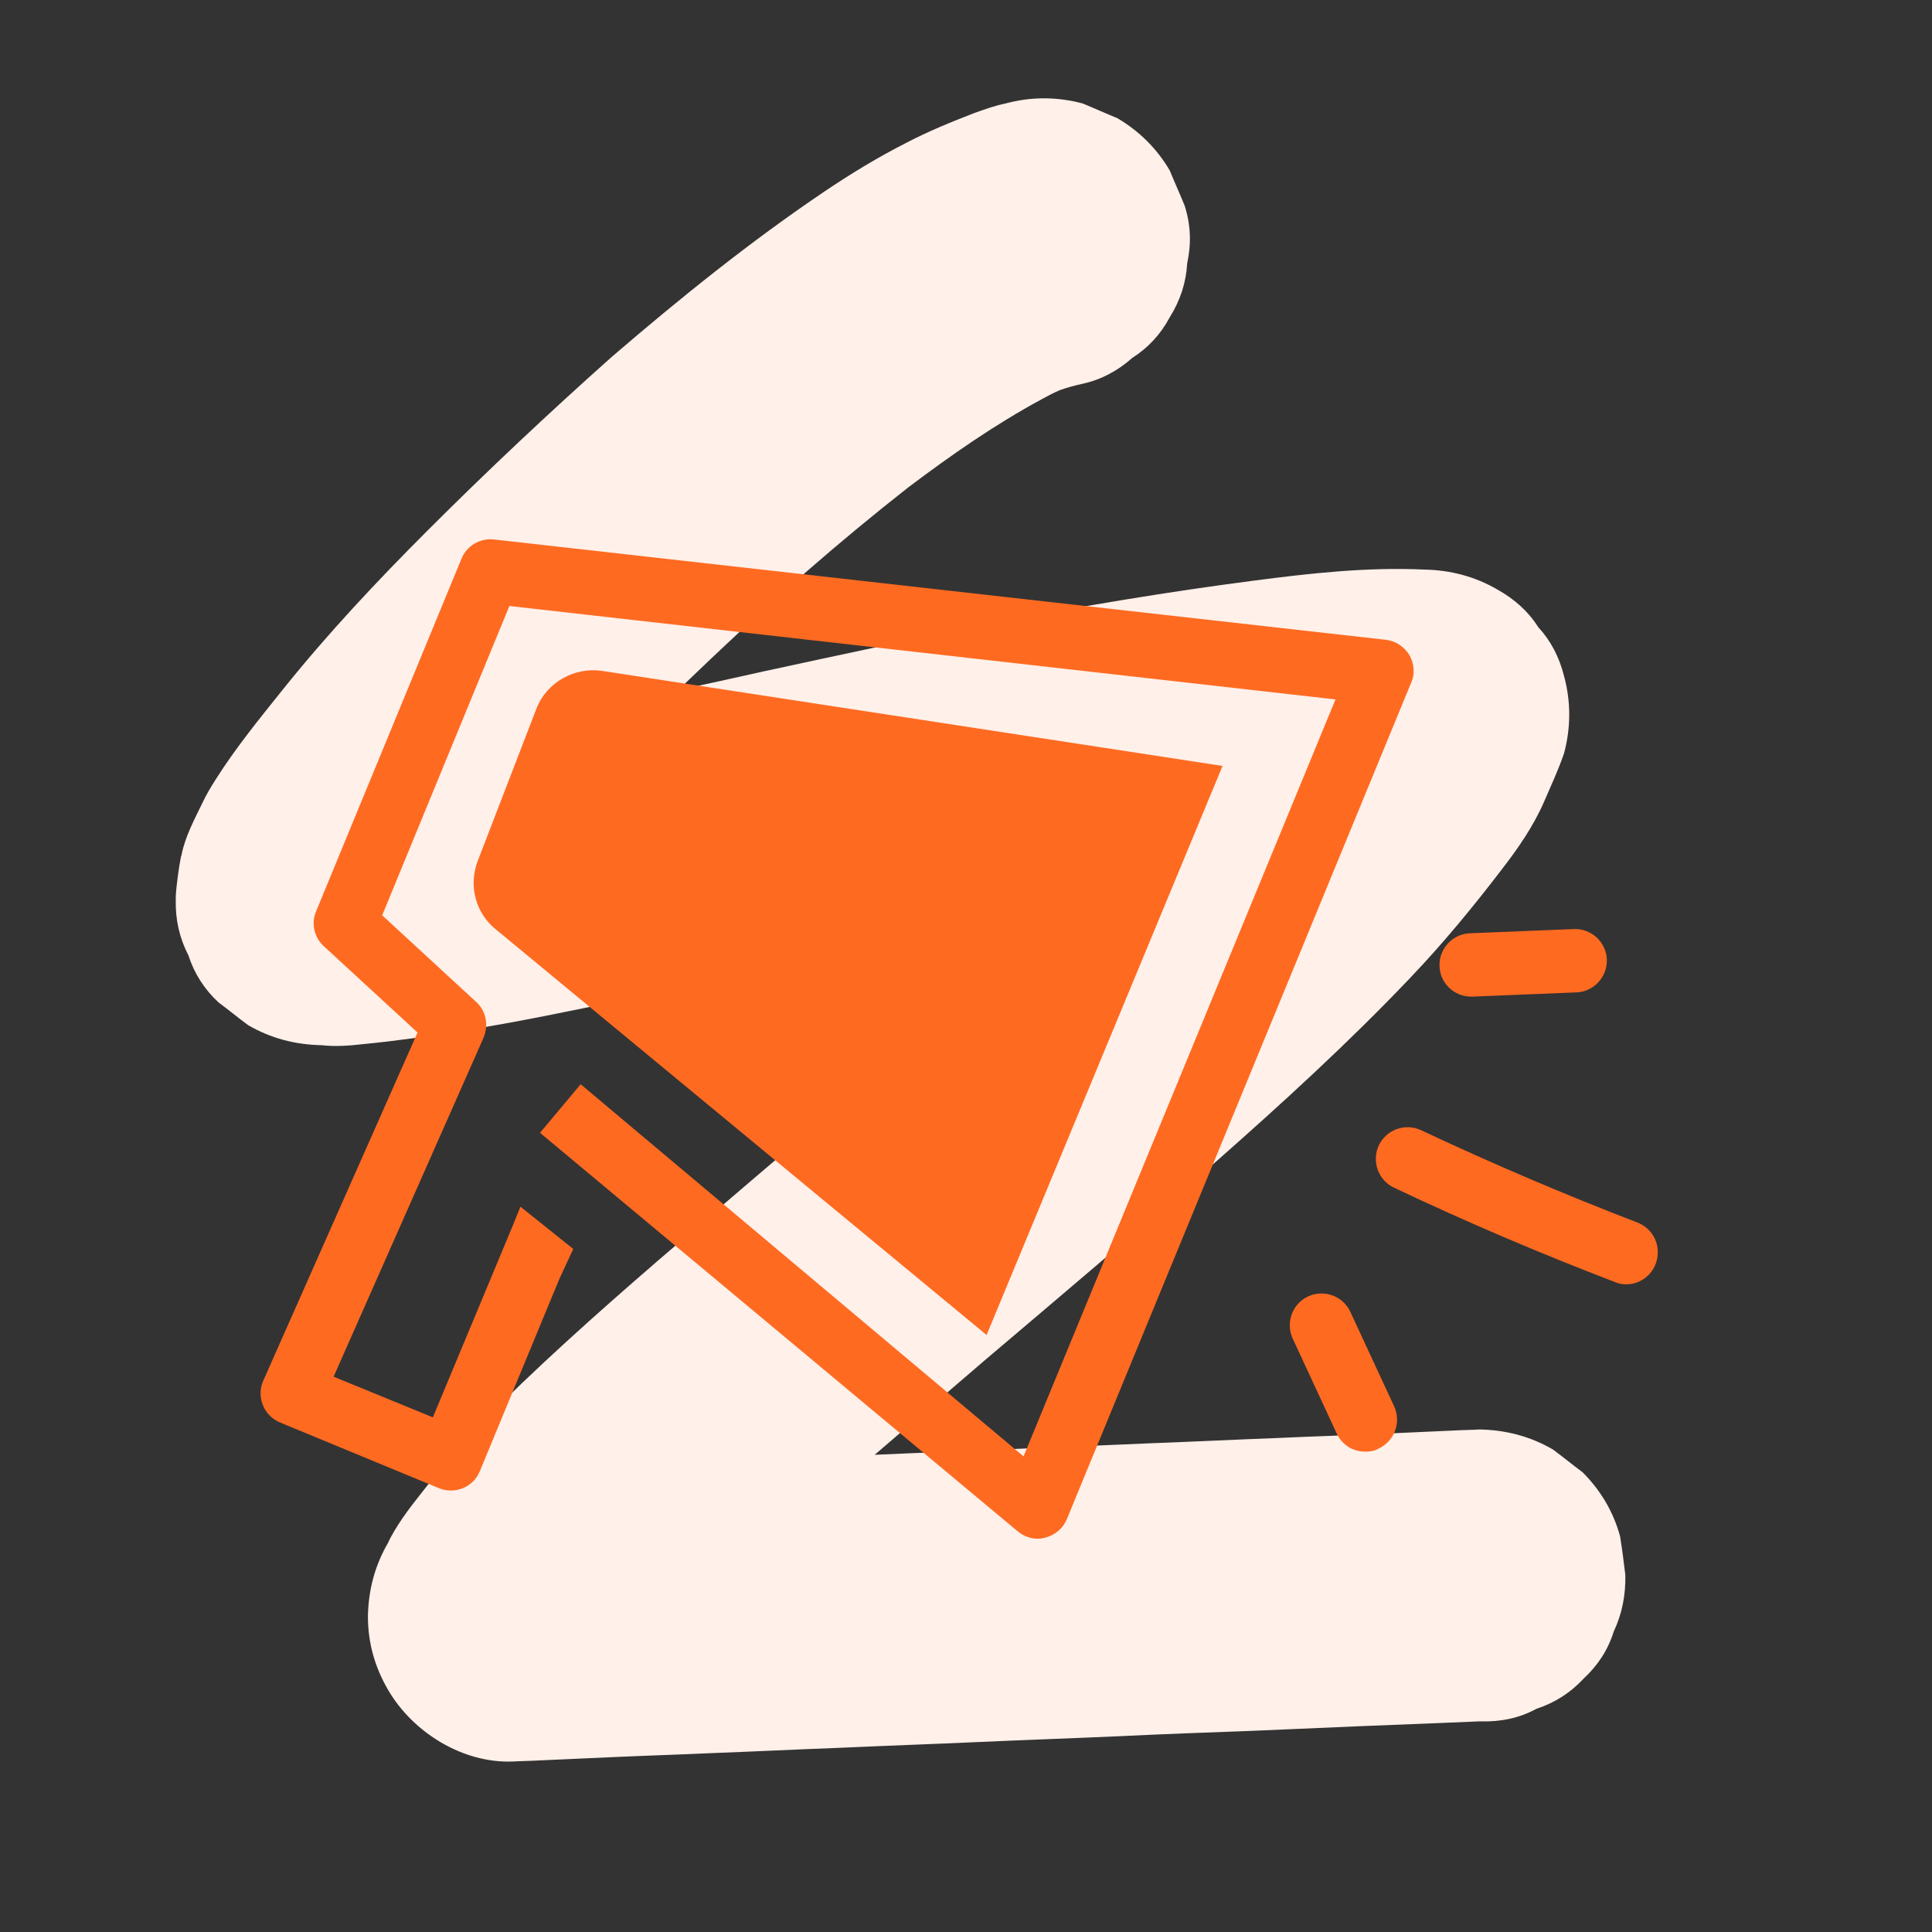
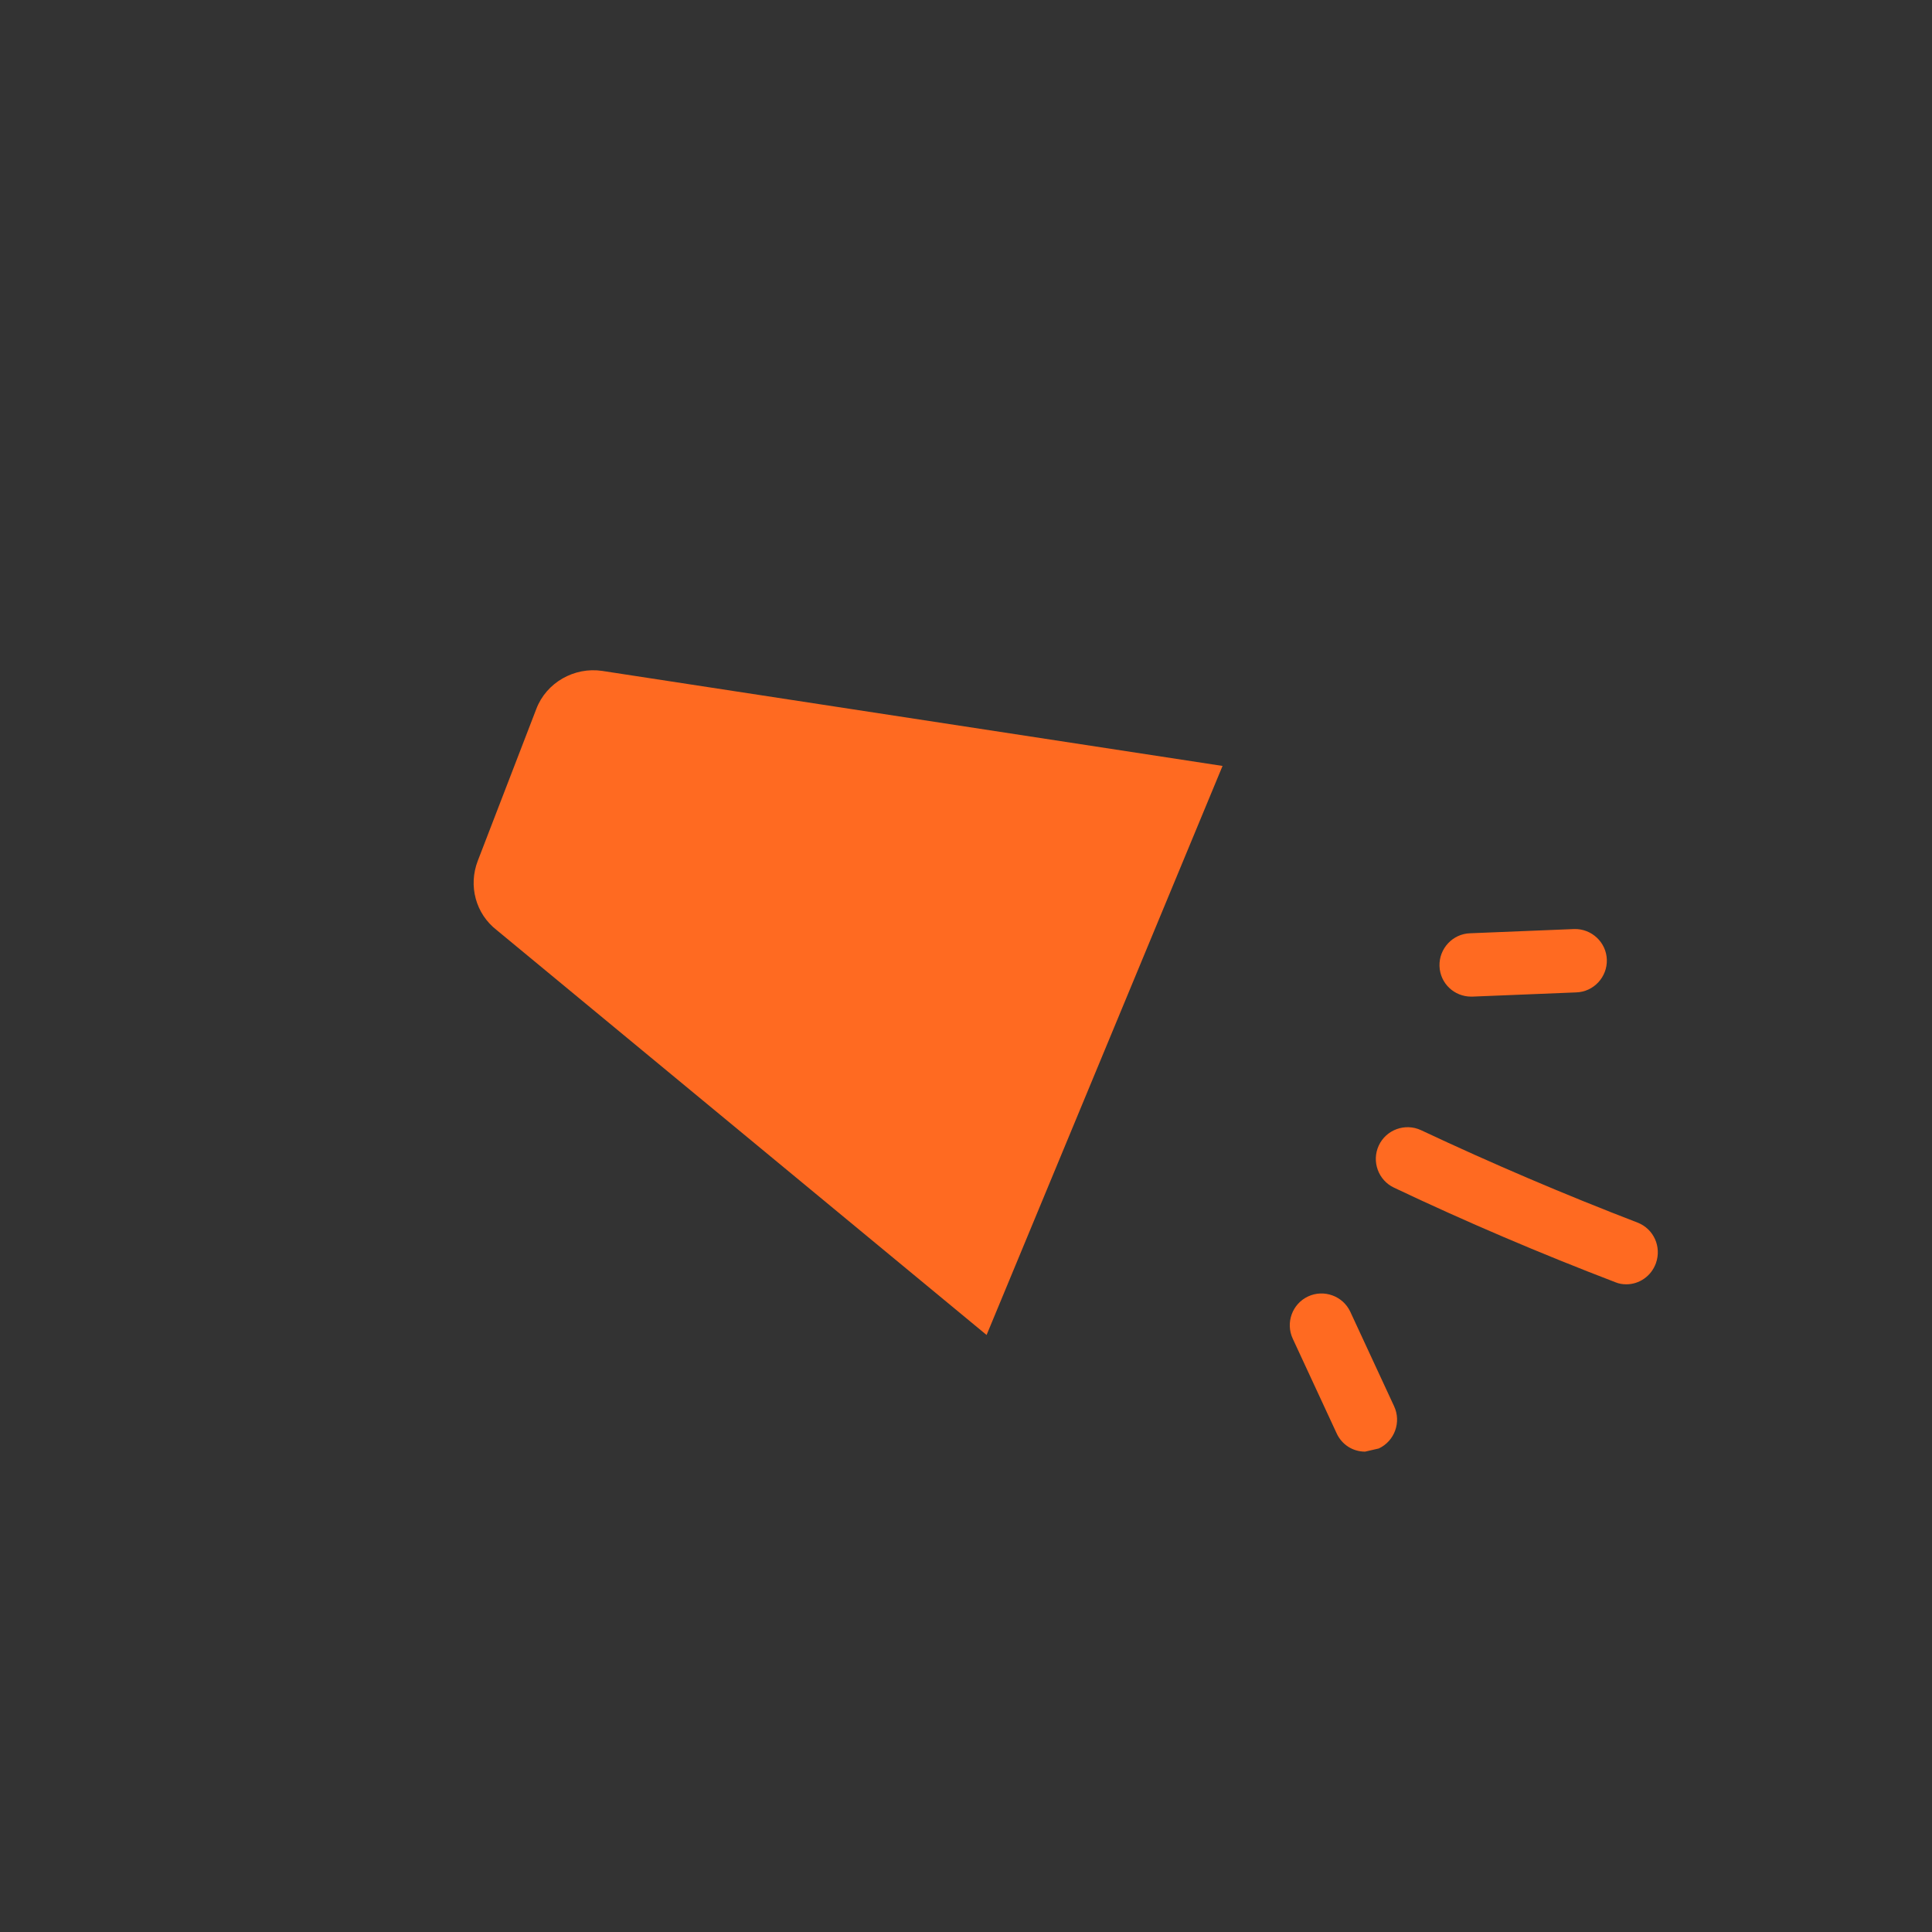
<svg xmlns="http://www.w3.org/2000/svg" id="Laag_1" x="0px" y="0px" viewBox="0 0 366 366" style="enable-background:new 0 0 366 366;" xml:space="preserve">
  <rect x="0" y="0" width="366" height="366" fill="#333333" stroke="none" />
  <style type="text/css"> .st0{fill:#FFF0E9;} .st1{fill:#FF6A21;} </style>
  <g>
-     <path class="st0" d="M307.9,298.3c-0.3-2.4-0.6-4.9-1-7.3c-1.3-4.7-3.7-8.7-7.1-12.1c-1.9-1.4-3.7-2.9-5.6-4.3 c-4.3-2.5-8.9-3.7-13.9-3.8c-1.6,0.1-3.3,0.1-4.9,0.2c-4.5,0.2-8.9,0.4-13.3,0.6c-6.6,0.3-13.1,0.5-19.7,0.8c-8,0.3-16,0.7-24.1,1 c-8.8,0.4-17.6,0.7-26.4,1.1c-8.8,0.4-17.5,0.7-26.2,1.1c7.1-6.1,14.1-12.1,21.2-18.2c14.5-12.3,29.1-24.6,43.3-37.2 c12.7-11.2,25.2-22.6,36.9-34.9c6.2-6.5,11.9-13.4,17.4-20.6c3.1-4,6-8.2,8-12.8c1.3-3,2.7-6,3.8-9.2c1.3-4.9,1.3-9.8,0-14.6 c-0.9-3.6-2.5-6.7-4.9-9.3c-1.9-3-4.5-5.3-7.7-7.1c-4.3-2.5-8.9-3.7-13.9-3.8c-10.8-0.5-21.6,0.7-32.3,2.1 c-16.2,2.1-32.4,4.8-48.5,7.9c-14.8,2.9-29.6,6.1-44.4,9.3c-5.4,1.2-10.7,2.4-16.1,3.5c8-7.7,16.1-15.3,24.5-22.6 c6.2-5.4,12.6-10.7,19.1-15.8c8.1-6.1,16.4-11.9,25.3-16.7c1.1-0.6,2.2-1.2,3.4-1.7c1.4-0.5,2.9-0.9,4.3-1.2 c3.6-0.8,6.7-2.5,9.4-4.9c3-1.9,5.4-4.5,7.1-7.7c2-3.2,3.1-6.6,3.3-10.2c0.8-3.7,0.7-7.3-0.5-11c-0.9-2.2-1.9-4.4-2.8-6.6 c-2.4-4.1-5.7-7.4-9.9-9.9c-2.2-0.9-4.4-1.9-6.6-2.8c-4.9-1.3-9.8-1.3-14.6,0c-2,0.4-3.9,1.1-5.9,1.8c-4.4,1.7-8.8,3.5-13,5.7 c-5.3,2.7-10.4,5.8-15.3,9.1c-14.1,9.5-27.5,20.3-40.4,31.4C104,78.2,92.3,89.2,81,100.5c-9.6,9.6-18.9,19.5-27.4,30.1 c-4.4,5.5-8.9,11-12.7,17c-0.9,1.4-1.8,2.9-2.5,4.4c-1.5,3.1-3.3,6.4-4,9.9c0,0.1,0,0.2-0.1,0.3c-0.4,2-0.9,5.6-1,7.6 c0,0.2,0,0.4,0,0.6c-0.1,3.8,0.7,7.3,2.4,10.6c1.1,3.4,3,6.4,5.7,8.9c1.9,1.4,3.7,2.9,5.6,4.3c4.3,2.5,8.9,3.7,13.9,3.8 c2.6,0.3,5.3,0.1,7.9-0.2c6.2-0.6,12.5-1.5,18.7-2.5c10.6-1.7,21.2-3.9,31.7-6.1c13-2.8,26-5.6,39-8.5c13.9-3,27.8-6,41.7-8.8 c1-0.2,2-0.4,2.9-0.6c-9.4,8.6-19,16.9-28.6,25.2c-13.5,11.6-27.2,23.1-40.8,34.8c-11.7,10-23.4,20.1-34.6,30.8 c-4.2,4.1-8.4,8.2-12.3,12.6c-1.6,1.8-3.1,3.5-4.5,5.4c-2.5,3.2-5.3,6.5-7.4,10.1c-0.4,0.7-0.8,1.4-1.1,2.1 c-2.5,4.3-3.7,8.9-3.8,13.9c0,5,1.3,9.6,3.8,13.9c4.7,8.1,14.2,14,23.7,13.6c1.6-0.1,3.3-0.1,4.9-0.2c4.4-0.2,8.9-0.4,13.3-0.6 c6.6-0.3,13.1-0.5,19.7-0.8c8-0.3,16.1-0.7,24.1-1c8.8-0.4,17.6-0.7,26.4-1.1c8.9-0.4,17.7-0.7,26.6-1.1c8.3-0.4,16.5-0.7,24.8-1 c7-0.3,13.9-0.6,20.9-0.9c5-0.2,10.1-0.4,15.1-0.6c2.4-0.1,4.8-0.2,7.2-0.3c0.1,0,0.2,0,0.3,0c3.8,0.1,7.3-0.6,10.6-2.4 c3.4-1.1,6.4-3,8.9-5.7c2.7-2.5,4.6-5.4,5.7-8.9C307.3,305.7,308,302.1,307.9,298.3L307.9,298.3z" />
    <g>
      <path class="st1" d="M308.1,243.3c-0.7,0-1.4-0.1-2.1-0.4c-14.1-5.4-28.2-11.4-41.9-17.9c-3-1.4-4.3-5-2.9-8c1.4-3,5-4.3,8-2.9 c13.4,6.3,27.2,12.2,41,17.5c3.1,1.2,4.6,4.6,3.5,7.7C312.8,241.8,310.5,243.3,308.1,243.3z" />
      <path class="st1" d="M278.7,188.8c-3.2,0-5.9-2.5-6-5.8c-0.1-3.3,2.5-6.1,5.8-6.2l19.7-0.8c3.3-0.1,6.1,2.5,6.2,5.8 s-2.5,6.1-5.8,6.2l-19.7,0.8C278.8,188.8,278.7,188.8,278.7,188.8L278.7,188.8z" />
      <path class="st1" d="M231.6,145.1l-117.5-18c-5.3-0.8-10.6,2.2-12.5,7.2l-11.1,28.8c-1.8,4.7-0.4,10,3.6,13.1l92.8,76.7 L231.6,145.1L231.6,145.1z" />
-       <path class="st1" d="M258.6,275c-2.3,0-4.4-1.3-5.4-3.5l-8.3-17.9c-1.4-3-0.1-6.6,2.9-8s6.6-0.1,8,2.9l8.3,17.9 c1.4,3,0.1,6.6-2.9,8C260.4,274.9,259.5,275,258.6,275L258.6,275z" />
-       <path class="st1" d="M267,124.1c-1-1.6-2.6-2.7-4.5-2.9L93.6,102.2c-2.7-0.3-5.2,1.2-6.2,3.7l-27.5,66.7c-1,2.3-0.4,5,1.5,6.7 l17.7,16.3l-29.2,65.9c-0.7,1.5-0.7,3.2-0.1,4.7s1.8,2.7,3.3,3.3l30,12.4c3.1,1.3,6.6-0.2,7.8-3.2l15.1-36.5l2.6-5.6l-10-8 l-1.8,4.4l-14.8,35.5l-18.8-7.7l28.4-64.2c1-2.4,0.5-5.1-1.4-6.8l-17.8-16.4l24.1-58.6l156.5,17.7l-59.1,143.4L110,205.4l-7.7,9.2 l90.5,75.5c1.1,0.9,2.4,1.4,3.8,1.4c0.5,0,1-0.1,1.4-0.2c1.9-0.5,3.4-1.8,4.1-3.5l65.2-158.4C268.1,127.7,267.9,125.7,267,124.1 L267,124.1z" />
+       <path class="st1" d="M258.6,275c-2.3,0-4.4-1.3-5.4-3.5l-8.3-17.9c-1.4-3-0.1-6.6,2.9-8s6.6-0.1,8,2.9l8.3,17.9 c1.4,3,0.1,6.6-2.9,8L258.6,275z" />
    </g>
  </g>
</svg>